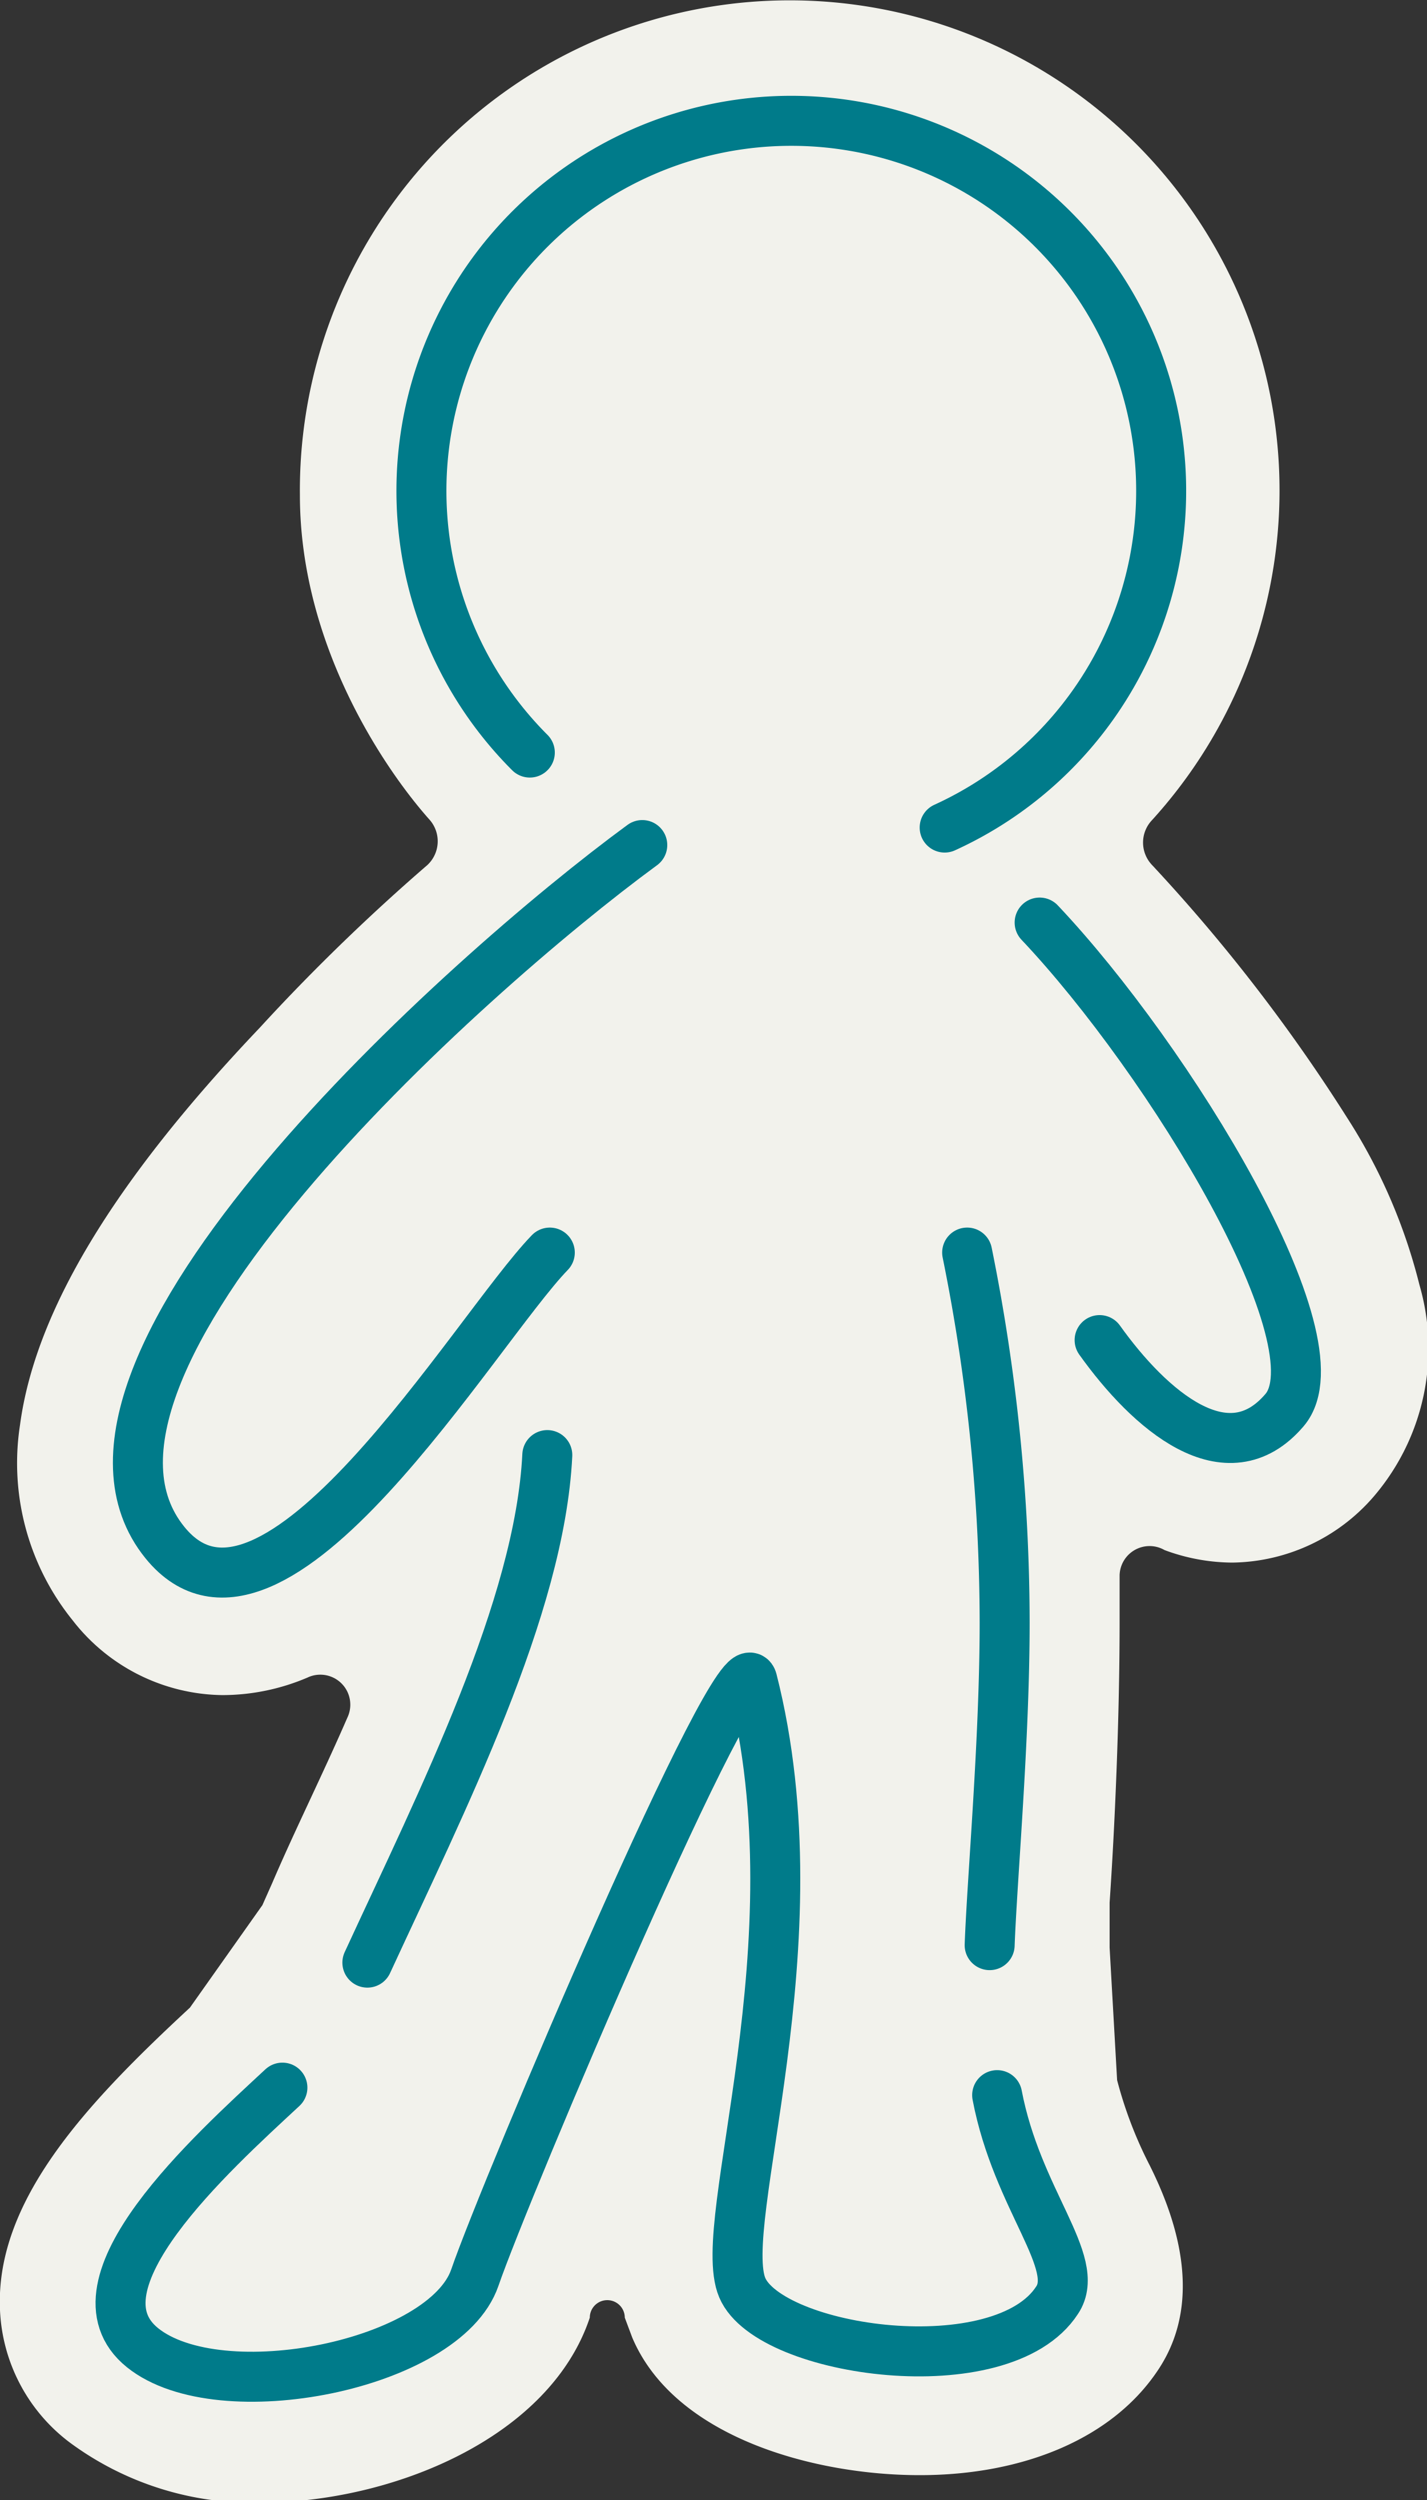
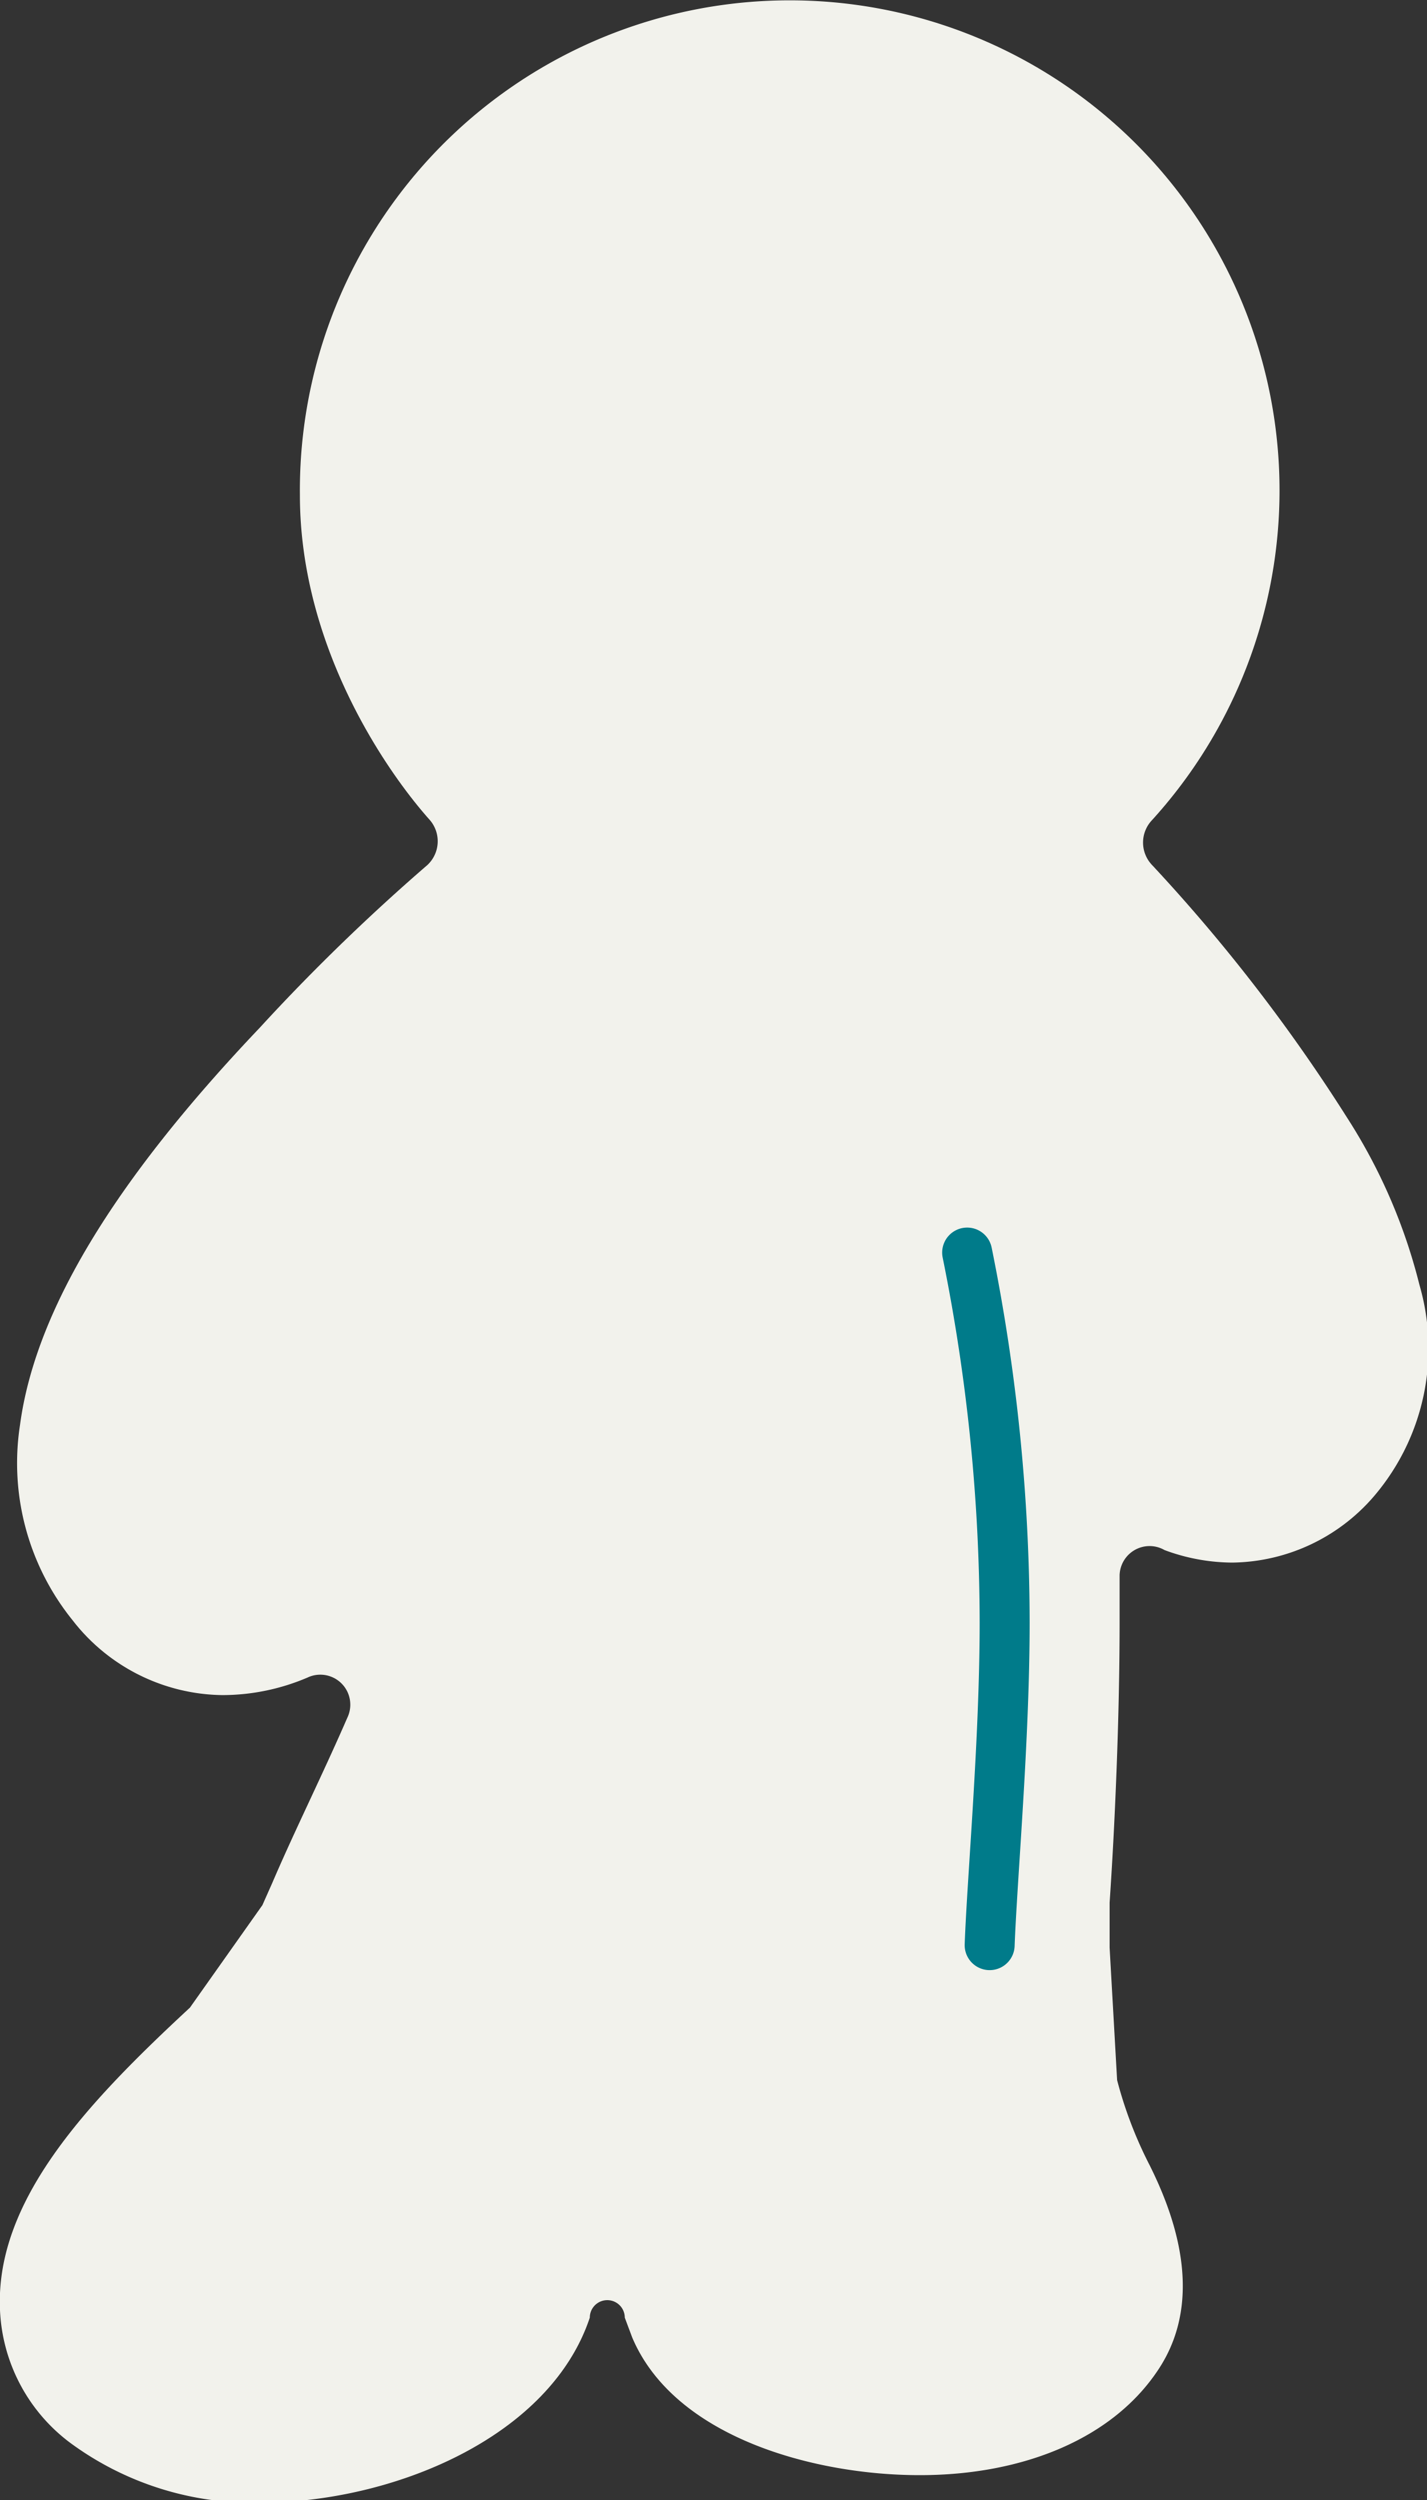
<svg xmlns="http://www.w3.org/2000/svg" id="Layer_1" data-name="Layer 1" viewBox="0 0 57.1 100">
  <rect x="0" y="0" width="57.1" height="100" fill="#333333" stroke="none" />
  <title>m2-silueta</title>
  <path d="M57.2,52.1a22.3,22.3,0,0,0-2.9-6.7,68.5,68.5,0,0,0-7.8-10.1,1.3,1.3,0,0,1,0-1.8A19.6,19.6,0,1,0,12.4,20.5c0,6.1,3.5,11.1,5.2,13a1.3,1.3,0,0,1-.1,1.8c-2.2,1.9-4.5,4.1-6.7,6.5C4.9,48,1.8,53.2,1.2,57.7a10,10,0,0,0,2.1,7.8,7.7,7.7,0,0,0,6,3,8.7,8.7,0,0,0,3.4-.7,1.2,1.2,0,0,1,1.6,1.6c-1,2.3-2.1,4.5-3,6.6l-.4.9L8,81C3.9,84.8.2,88.7.4,93.1a7,7,0,0,0,2.8,5.3,12.3,12.3,0,0,0,7.6,2.4h0c5.3,0,11.6-2.6,13.2-7.4h0a.7.7,0,0,1,1.4,0l.3.8c1.7,4,7.3,5.5,11.5,5.5s7.8-1.5,9.6-4.3.6-6.1-.4-8.1a16.6,16.6,0,0,1-1.3-3.4l-.3-5.3V76.8c.2-2.9.4-7.3.4-11.2q0-.9,0-1.9A1.2,1.2,0,0,1,47,62.7a7.9,7.9,0,0,0,2.7.5,7.6,7.6,0,0,0,5.8-2.8A9.1,9.1,0,0,0,57.2,52.1Z" transform="translate(-0.4 -0.7)" fill="#f2f2ec" />
-   <path d="M38.2,33.8a14.8,14.8,0,1,0-16.6-3" transform="translate(-0.4 -0.7)" fill="none" stroke="#007b8a" stroke-linecap="round" stroke-miterlimit="10" stroke-width="2" />
-   <path d="M44.4,54.3c2,2.8,5.1,5.5,7.4,2.8S47.2,43.1,42,37.6" transform="translate(-0.4 -0.7)" fill="none" stroke="#007b8a" stroke-linecap="round" stroke-miterlimit="10" stroke-width="2" />
  <path d="M40,51.6" transform="translate(-0.4 -0.7)" fill="none" stroke="#007b8a" stroke-linecap="round" stroke-miterlimit="10" stroke-width="2" />
  <path d="M40,78.5c.1-2.7.6-8.2.6-12.9a74.8,74.8,0,0,0-1.5-14.8" transform="translate(-0.4 -0.7)" fill="none" stroke="#007b8a" stroke-linecap="round" stroke-miterlimit="10" stroke-width="2" />
-   <path d="M11.7,84.2C8.9,86.8,3,92.1,6.1,94.6s12.1.7,13.3-2.8S30,66.1,30.5,67.9c2.7,10.6-1.5,21.7-.4,24.3s10.4,3.9,12.6.5c1-1.5-1.6-4-2.4-8.2" transform="translate(-0.4 -0.7)" fill="none" stroke="#007b8a" stroke-linecap="round" stroke-miterlimit="10" stroke-width="2" />
-   <path d="M22.3,58.9C22,65,18.1,72.7,15.1,79.2" transform="translate(-0.4 -0.7)" fill="none" stroke="#007b8a" stroke-linecap="round" stroke-miterlimit="10" stroke-width="2" />
-   <path d="M22.4,50.8C19.4,53.9,11.3,67.7,7,62.4c-5.6-6.9,12-22.7,19.1-27.9" transform="translate(-0.4 -0.7)" fill="none" stroke="#007b8a" stroke-linecap="round" stroke-miterlimit="10" stroke-width="2" />
</svg>